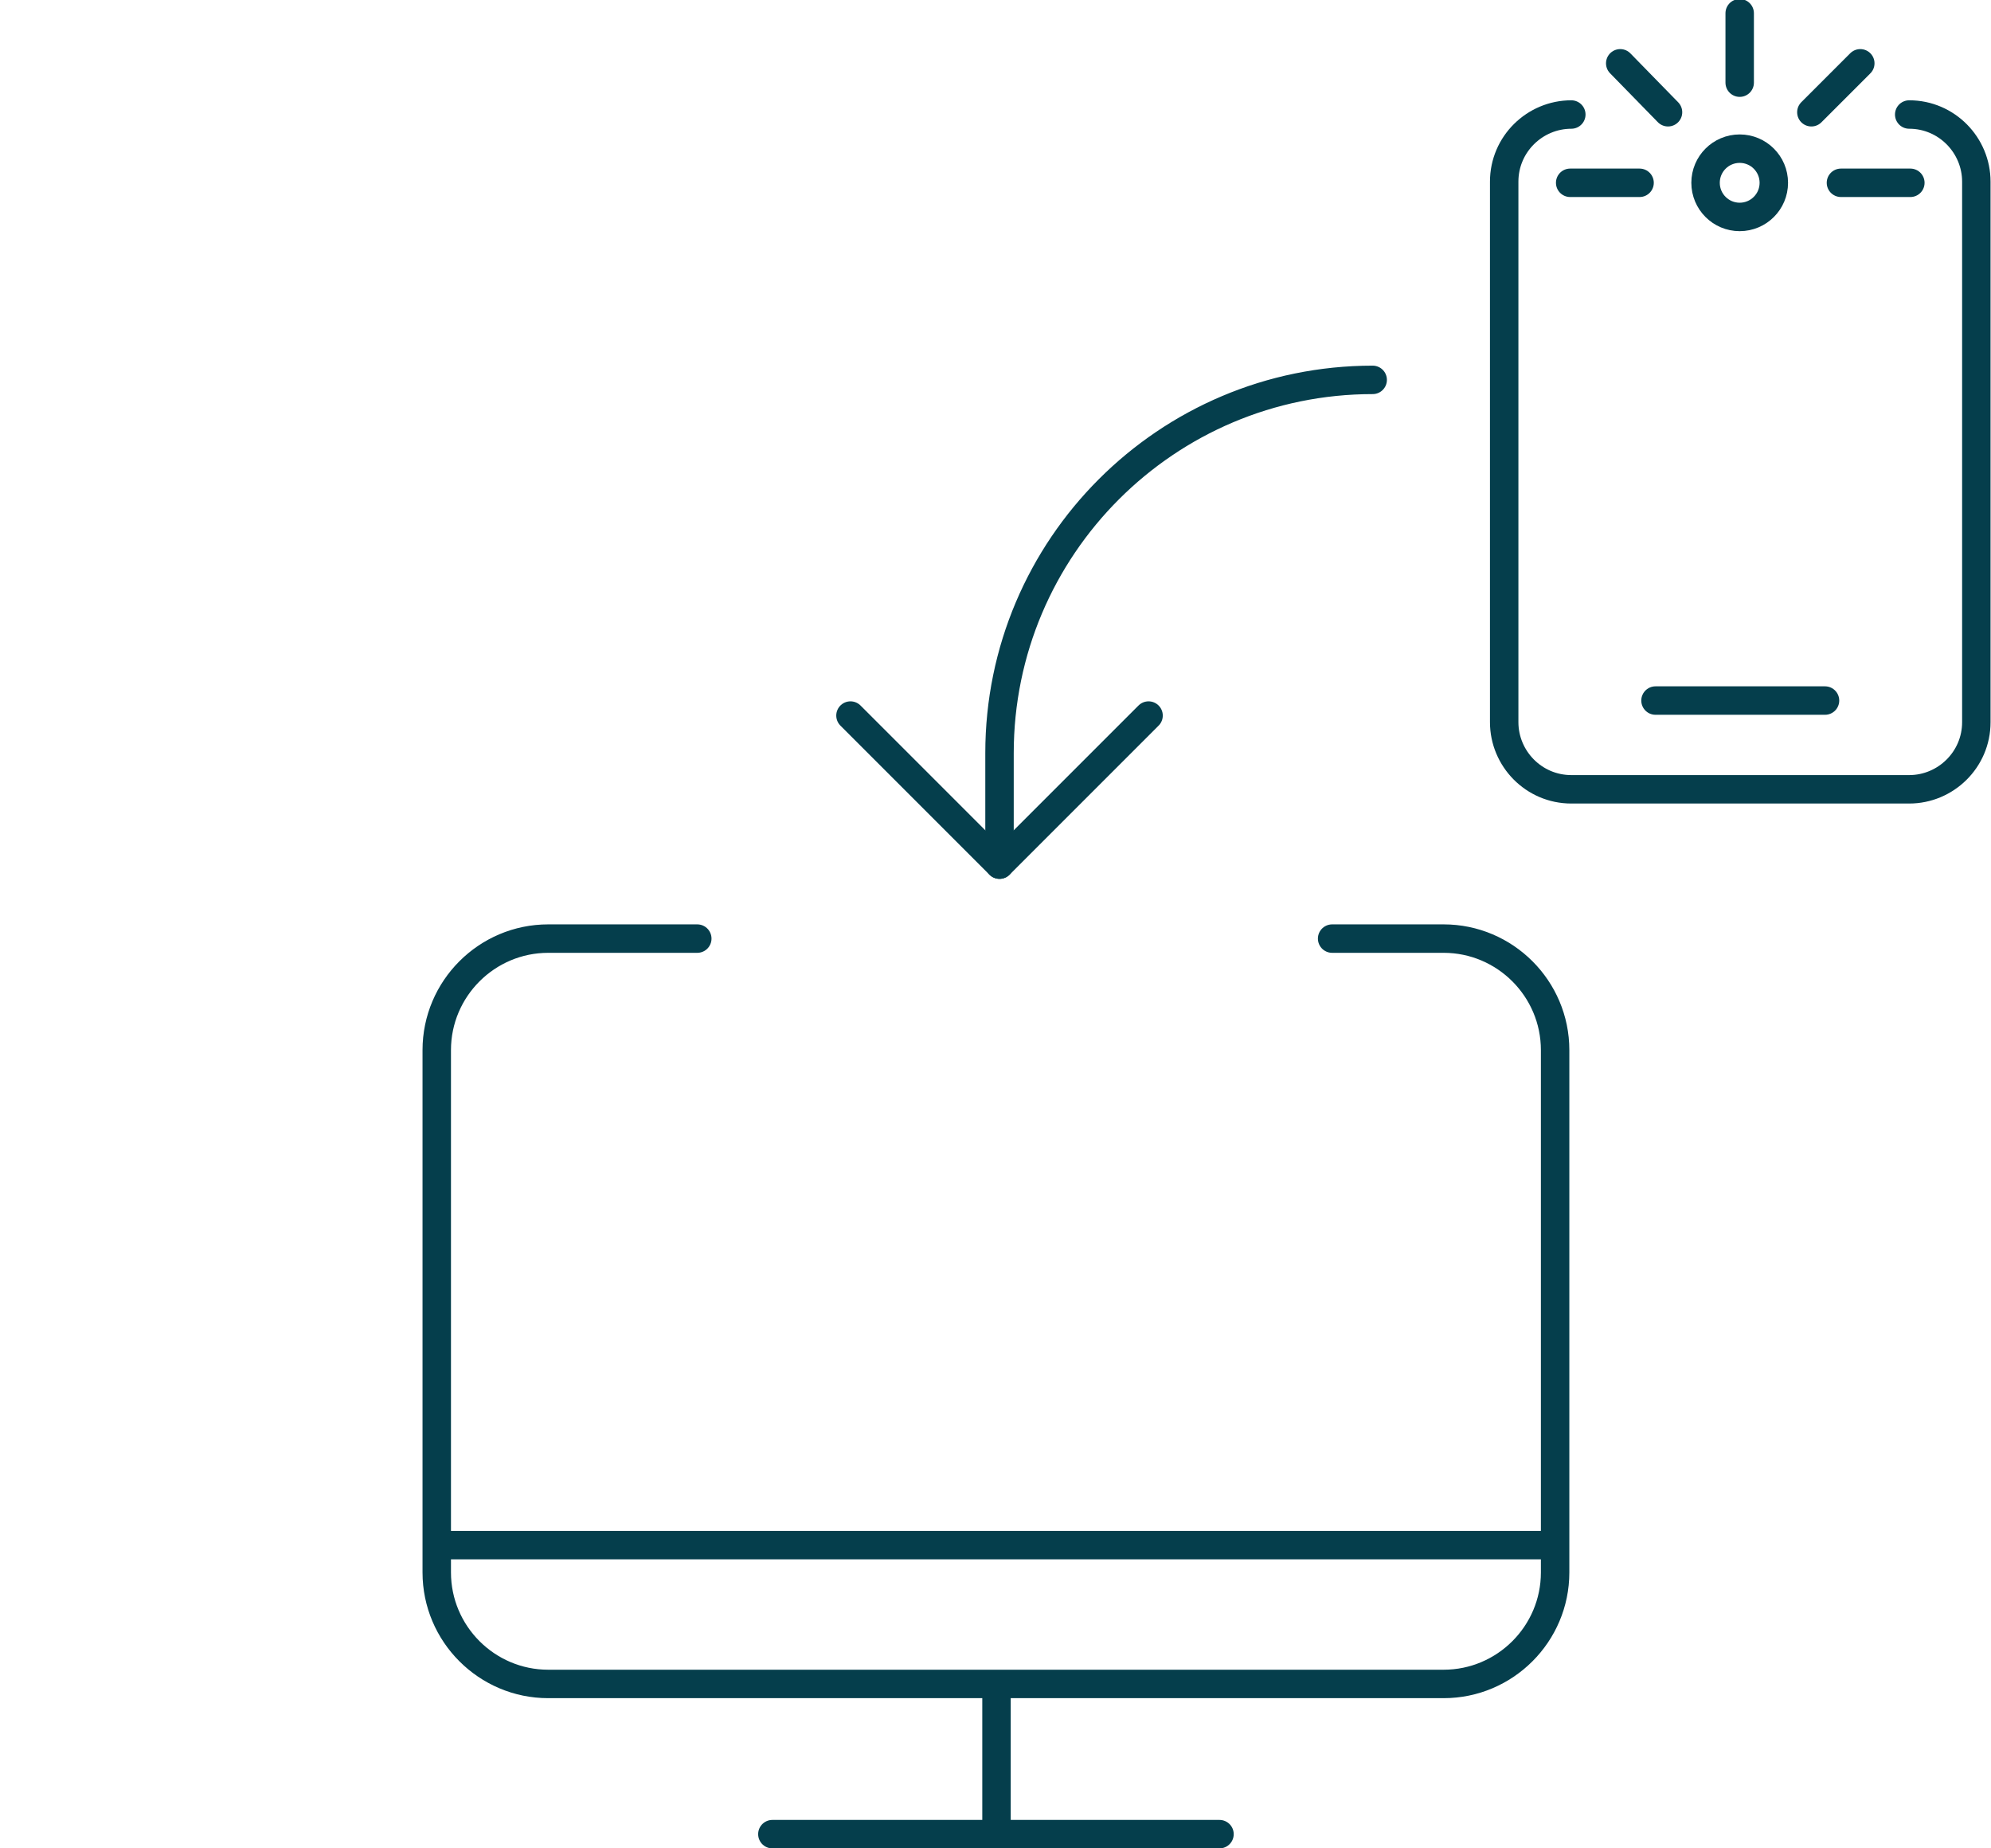
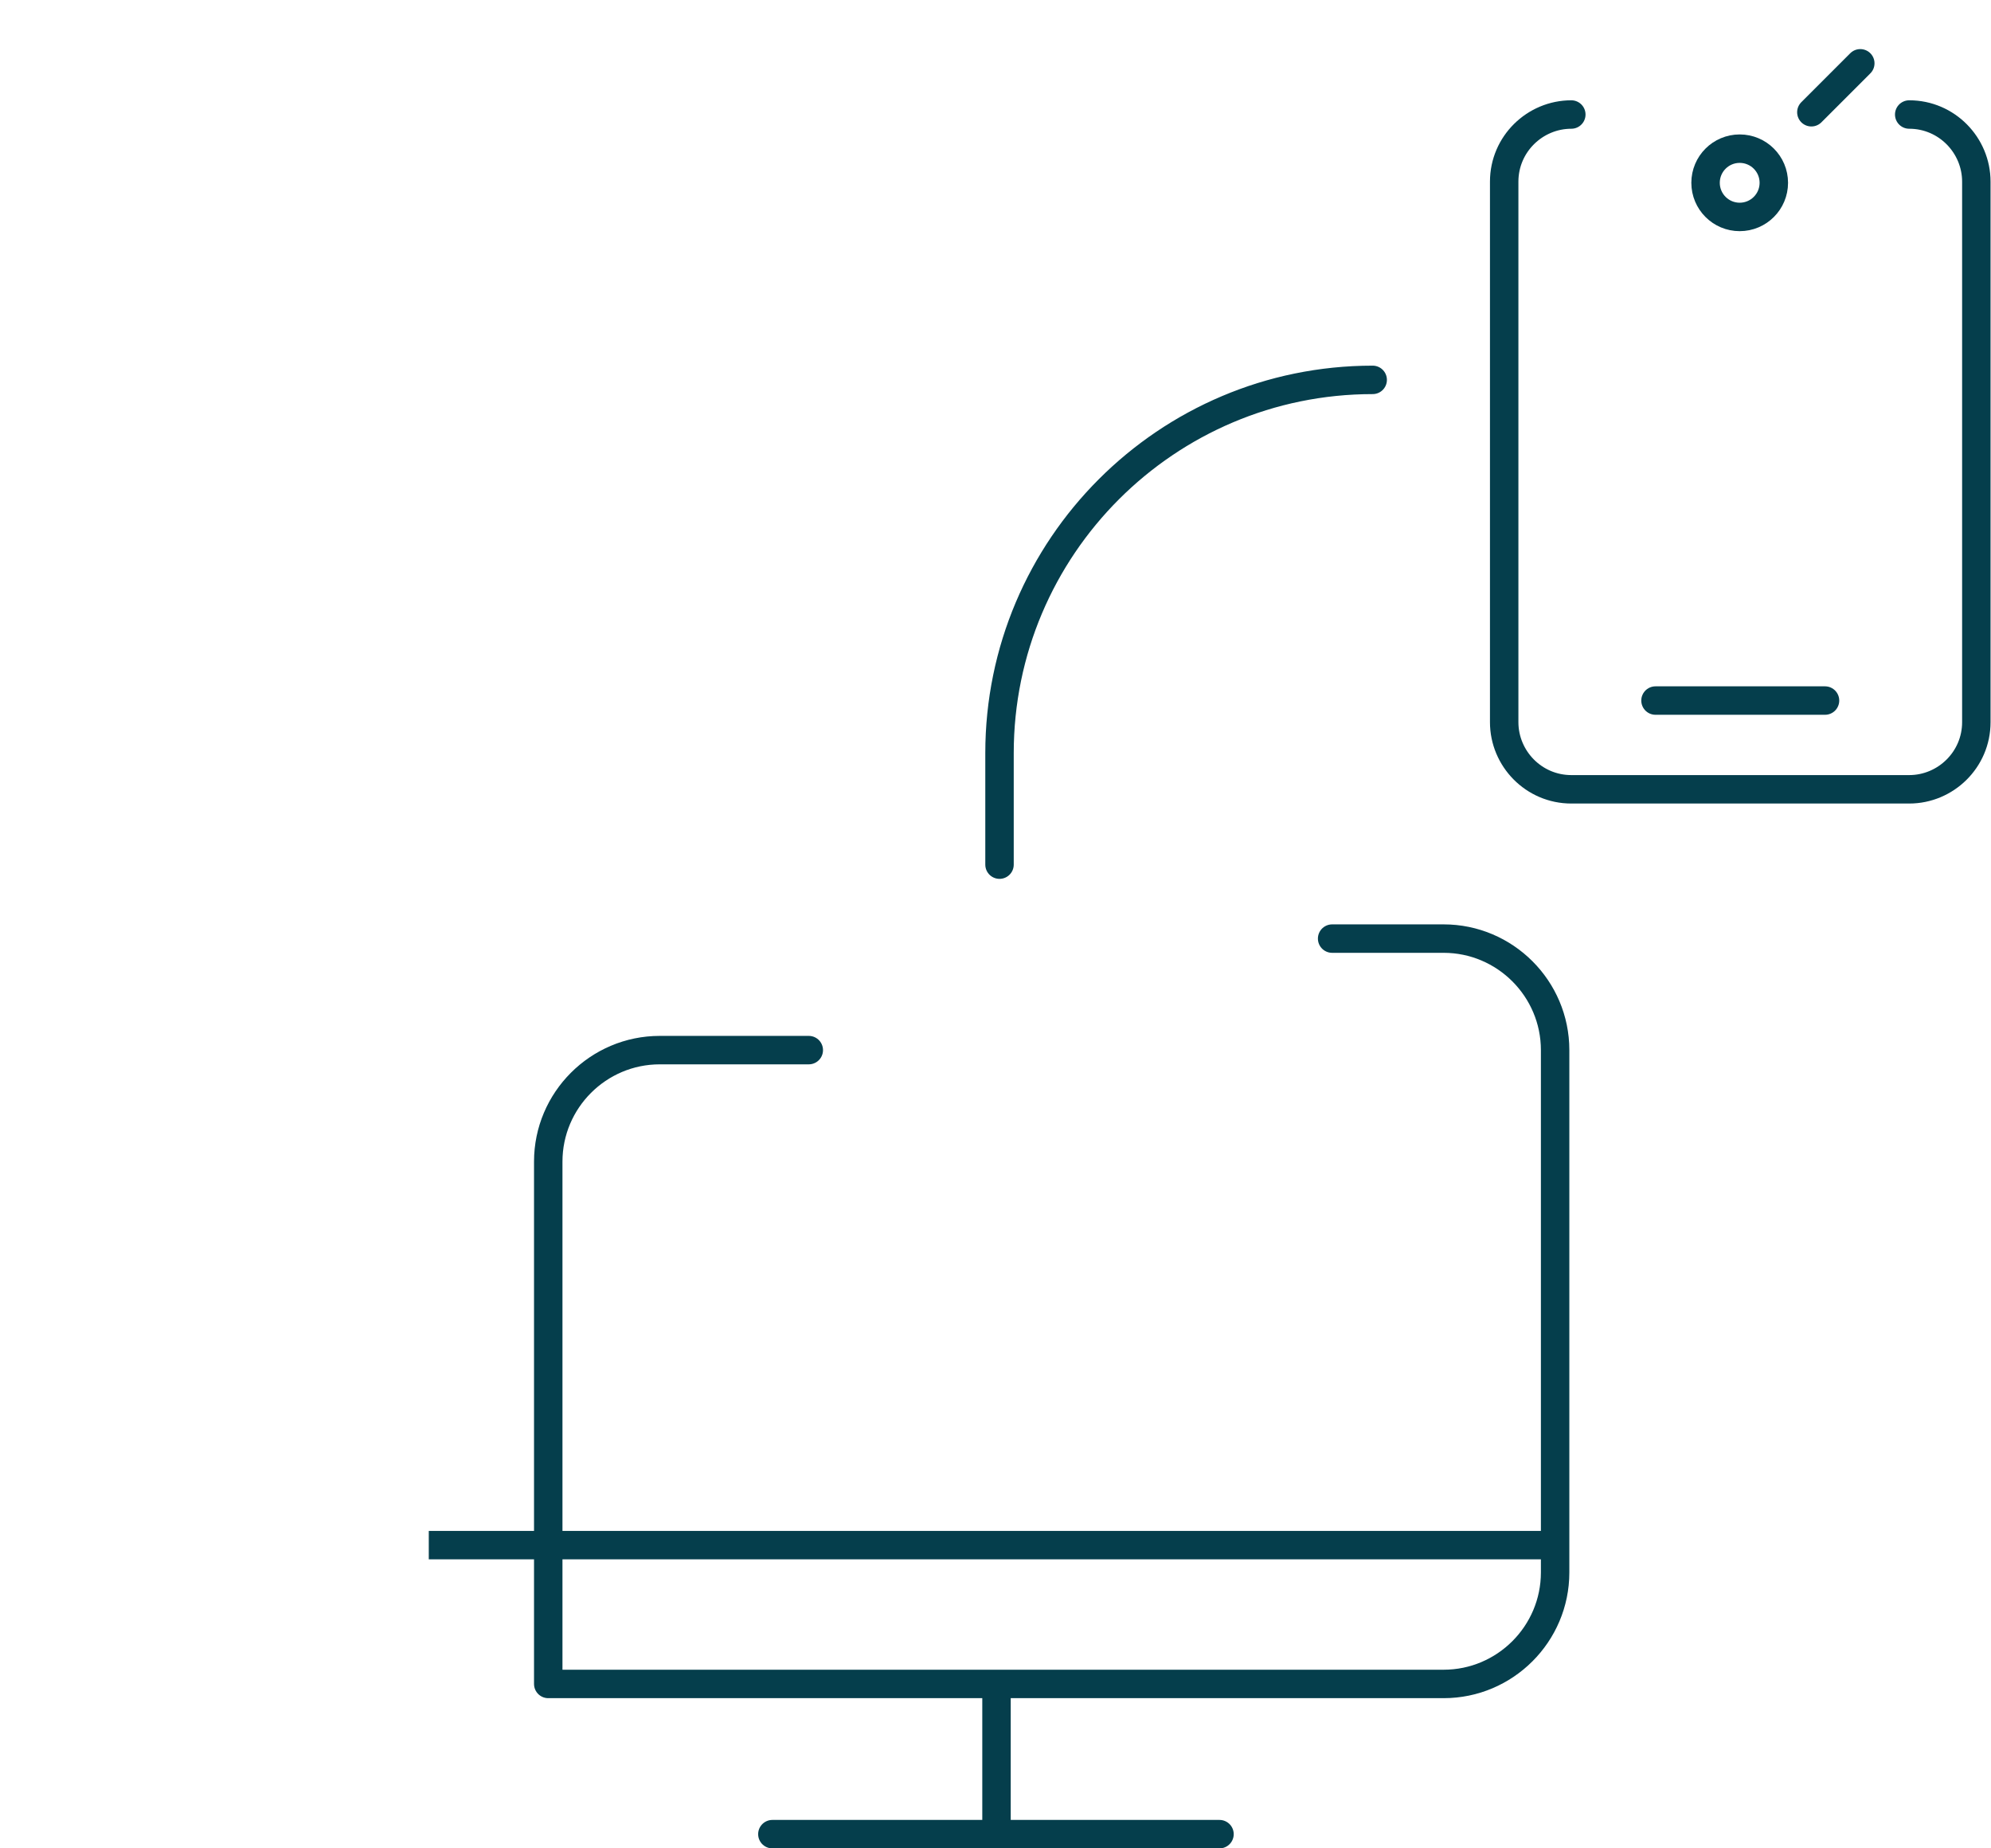
<svg xmlns="http://www.w3.org/2000/svg" version="1.1" id="Capa_1" x="0px" y="0px" viewBox="0 0 175 162.4" style="enable-background:new 0 0 175 162.4;" xml:space="preserve">
  <style type="text/css">
	.st0{fill:none;stroke:#053E4C;stroke-width:2.5;stroke-linecap:round;stroke-linejoin:round;}
	.st1{fill:none;stroke:#053E4C;stroke-width:2.5;stroke-linejoin:round;}
</style>
  <g id="Grupo_799" transform="translate(16797.588 401.783)">
    <line id="Línea_107" class="st0" x1="-16729.7" y1="-240.6" x2="-16690.4" y2="-240.6" />
    <line id="Línea_108" class="st0" x1="-16710" y1="-253.7" x2="-16710" y2="-240.6" />
    <line id="Línea_109" class="st1" x1="-16759.9" y1="-266" x2="-16660.7" y2="-266" />
    <g id="Grupo_798" transform="translate(37.065)">
      <path id="Trazado_360" class="st0" d="M-16746.8-325.8v-9.8c0-18.1,14.7-32.8,32.8-32.8c0,0,0,0,0,0" />
-       <path id="Trazado_361" class="st0" d="M-16733.7-338.9l-13.1,13.1l-13.1-13.1" />
    </g>
-     <path id="Trazado_362" class="st0" d="M-16680.5-319.3h9.8c5.4,0,9.8,4.4,9.8,9.8c0,0,0,0,0,0v45.9c0,5.4-4.4,9.8-9.8,9.8h-78.7   c-5.4,0-9.8-4.4-9.8-9.8c0,0,0,0,0,0v-45.9c0-5.4,4.4-9.8,9.8-9.8c0,0,0,0,0,0h13.1" />
+     <path id="Trazado_362" class="st0" d="M-16680.5-319.3h9.8c5.4,0,9.8,4.4,9.8,9.8c0,0,0,0,0,0v45.9c0,5.4-4.4,9.8-9.8,9.8h-78.7   c0,0,0,0,0,0v-45.9c0-5.4,4.4-9.8,9.8-9.8c0,0,0,0,0,0h13.1" />
  </g>
  <g id="Picto_foto-móvil" transform="translate(16890.111 369.664)">
    <path id="Trazado_344" class="st0" d="M-16722.3-359.6c3.3,0,5.9,2.7,5.9,5.9v47.5c0,3.3-2.7,5.9-5.9,5.9h-29.7   c-3.3,0-5.9-2.7-5.9-5.9v-47.5c0-3.3,2.7-5.9,5.9-5.9c0,0,0,0,0,0" />
    <circle id="Elipse_91" class="st1" cx="-16737.2" cy="-353.6" r="3" />
-     <line id="Línea_89" class="st0" x1="-16737.2" y1="-362.4" x2="-16737.2" y2="-368.5" />
-     <line id="Línea_90" class="st0" x1="-16743.5" y1="-359.8" x2="-16747.7" y2="-364.1" />
    <line id="Línea_91" class="st0" x1="-16730.9" y1="-359.8" x2="-16726.6" y2="-364.1" />
-     <line id="Línea_92" class="st0" x1="-16728.3" y1="-353.6" x2="-16722.2" y2="-353.6" />
-     <line id="Línea_93" class="st0" x1="-16752.1" y1="-353.6" x2="-16746" y2="-353.6" />
    <line id="Línea_94" class="st0" x1="-16744.6" y1="-308.1" x2="-16729.7" y2="-308.1" />
  </g>
</svg>